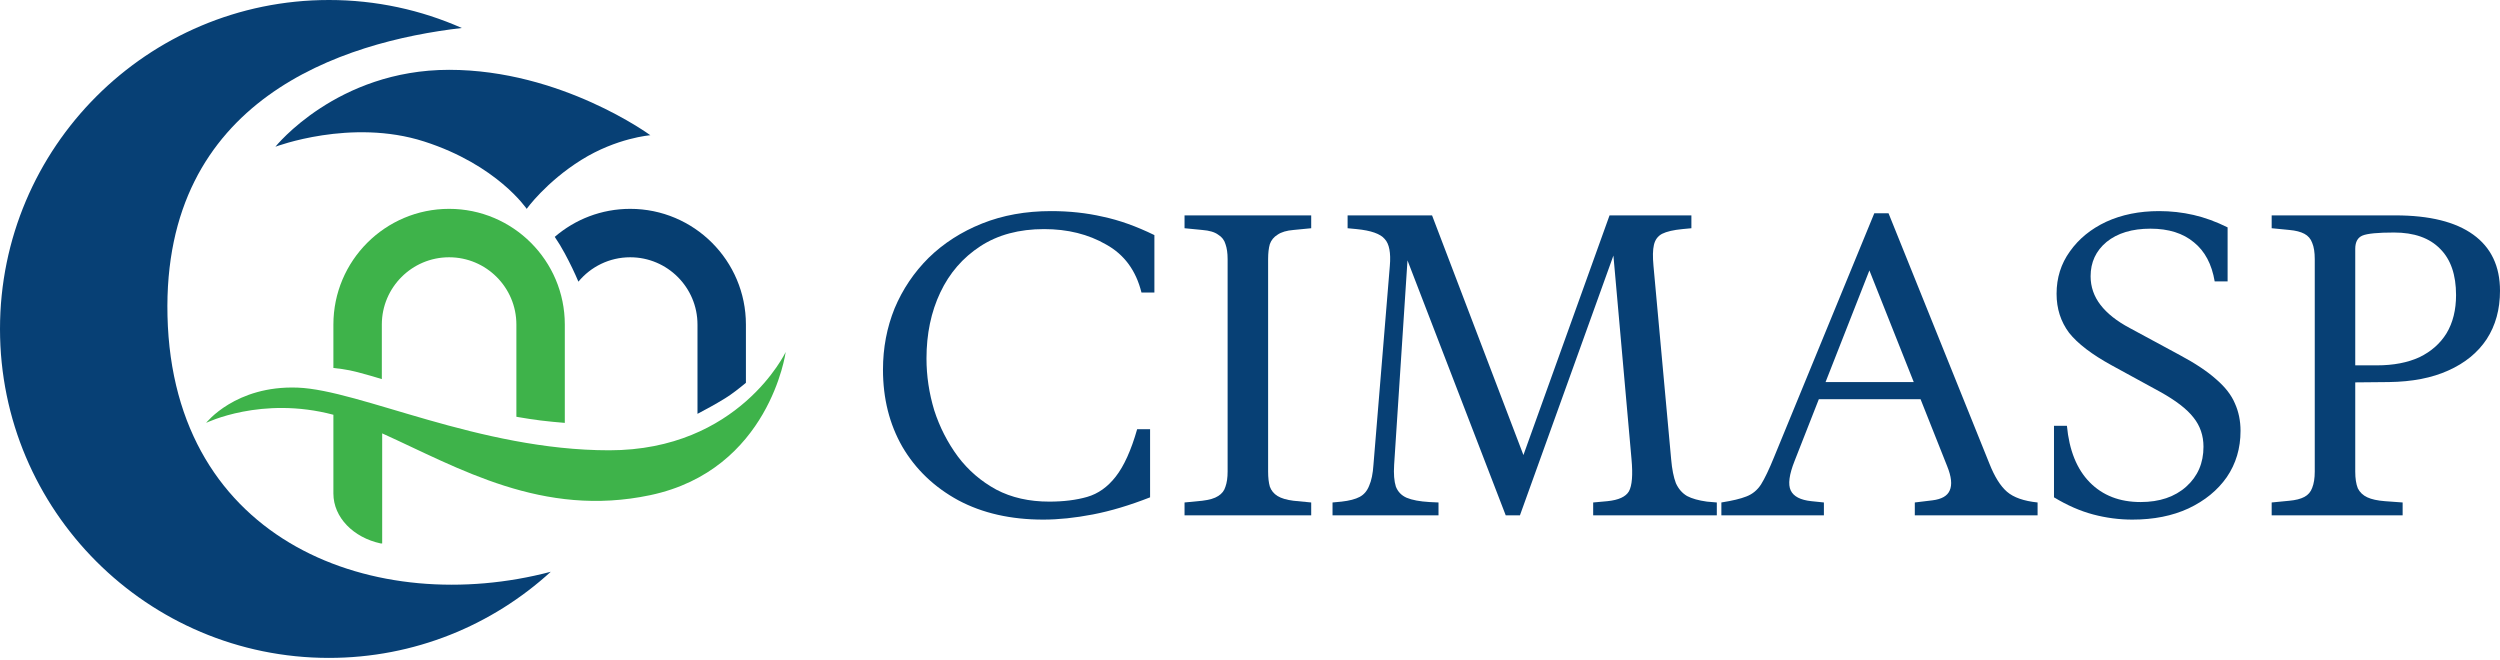
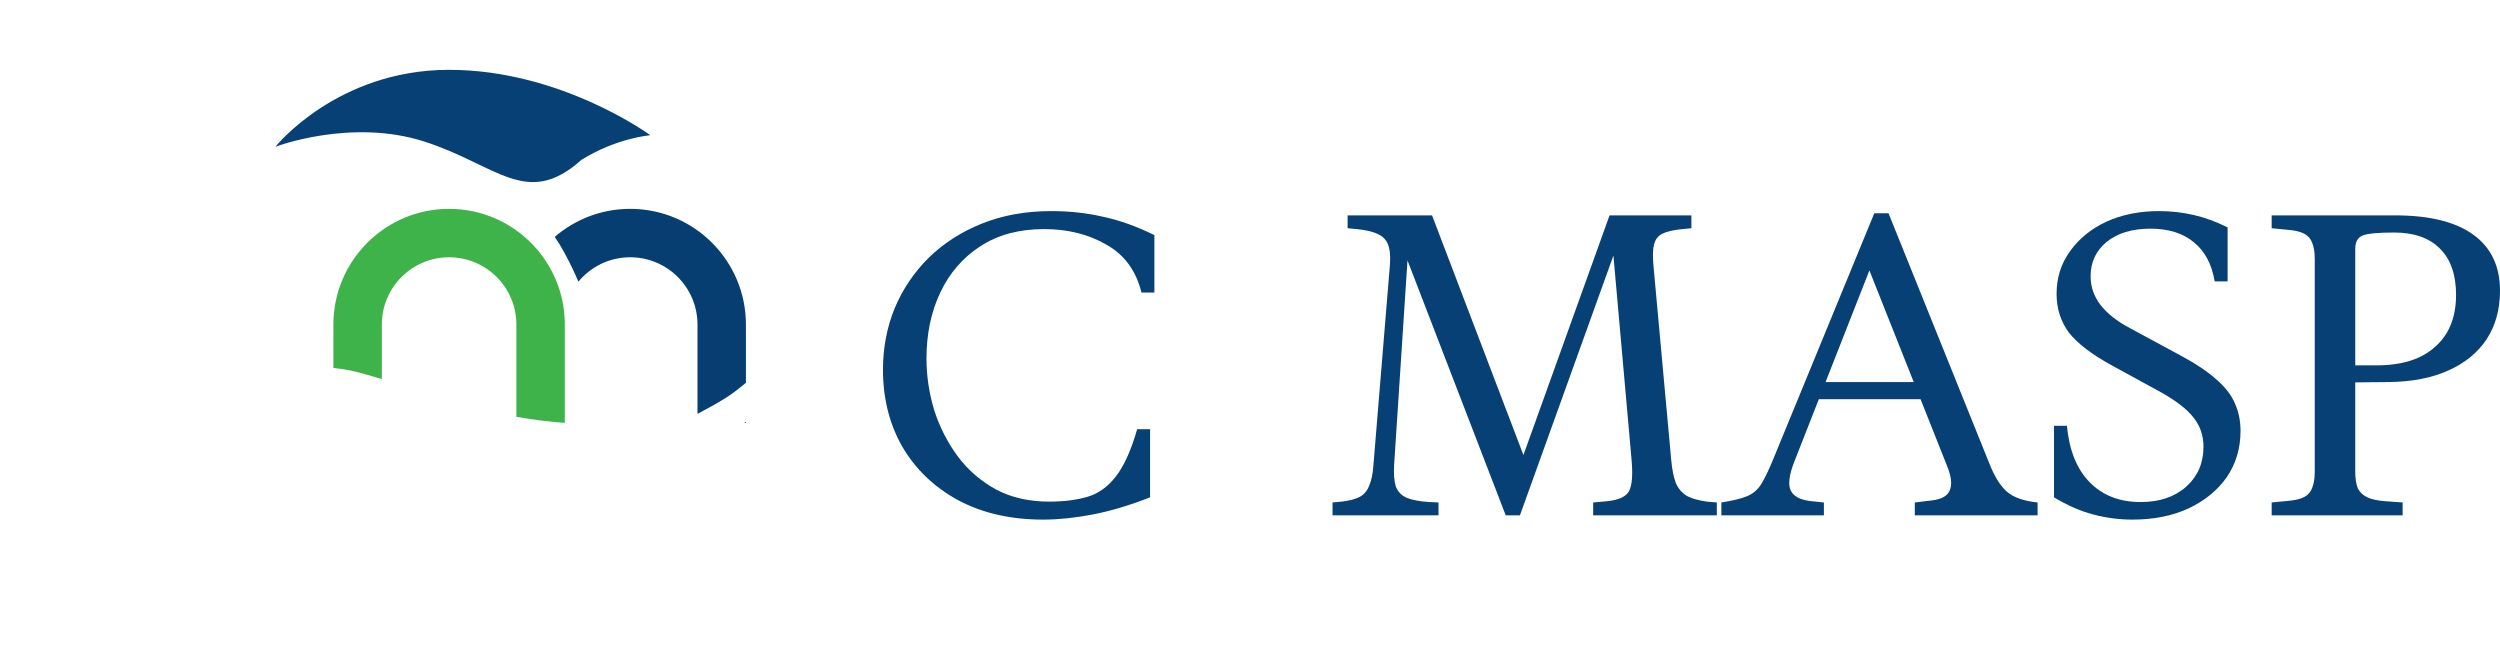
<svg xmlns="http://www.w3.org/2000/svg" width="235" height="62" viewBox="0 0 235 62" fill="none">
  <path fill-rule="evenodd" clip-rule="evenodd" d="M31.339 30.508C31.339 24.506 36.212 19.632 42.216 19.632C48.218 19.632 53.092 24.506 53.092 30.508V39.751C52.358 39.692 51.551 39.616 50.815 39.525C50.078 39.432 49.359 39.319 48.738 39.211L48.54 39.175V30.508C48.54 27.018 45.706 24.184 42.216 24.184C38.725 24.184 35.892 27.018 35.892 30.508V35.636C35.201 35.423 34.433 35.2 33.615 34.985C33.132 34.857 32.647 34.761 32.173 34.691C31.891 34.649 31.612 34.616 31.339 34.591V30.508Z" fill="#3EB34A" />
  <path fill-rule="evenodd" clip-rule="evenodd" d="M65.564 38.901V30.508C65.564 27.018 62.73 24.184 59.24 24.184C57.281 24.184 55.53 25.076 54.37 26.476C54.027 25.662 53.605 24.78 53.091 23.824C52.798 23.277 52.482 22.758 52.147 22.266C54.052 20.625 56.531 19.632 59.24 19.632C65.243 19.632 70.116 24.506 70.116 30.508V35.984C69.504 36.491 68.812 37.039 68.167 37.437C67.157 38.06 66.322 38.498 65.564 38.901ZM70.116 39.643V39.751C70.066 39.747 70.014 39.743 69.963 39.739L70.116 39.643Z" fill="#063E71" />
-   <path fill-rule="evenodd" clip-rule="evenodd" d="M31.339 38.987C24.59 37.195 19.376 39.751 19.376 39.751C19.376 39.751 22.133 36.22 27.97 36.436C33.807 36.653 45.049 42.328 57.263 42.328C69.478 42.328 73.856 33.086 73.856 33.086C73.856 33.086 72.35 44.165 61.132 46.543C51 48.691 43.12 43.99 35.925 40.737V51.084H35.787C33.228 50.535 31.339 48.641 31.339 46.392V38.987Z" fill="#3EB34A" />
-   <path fill-rule="evenodd" clip-rule="evenodd" d="M51.774 53.745C46.274 58.774 38.953 61.843 30.921 61.843C13.855 61.843 0 47.988 0 30.922C0 13.856 13.855 0 30.921 0C35.365 0 39.591 0.939 43.411 2.631C32.186 3.936 15.265 9.283 15.744 29.692C16.246 51.161 35.486 58.048 51.774 53.745Z" fill="#074075" />
-   <path fill-rule="evenodd" clip-rule="evenodd" d="M25.887 13.793C25.887 13.793 31.665 6.564 42.215 6.564C52.766 6.564 61.132 12.712 61.132 12.712C61.132 12.712 57.981 12.953 54.652 15.028C51.323 17.103 49.507 19.632 49.507 19.632C49.507 19.632 46.739 15.504 39.864 13.298C32.99 11.093 25.887 13.793 25.887 13.793Z" fill="#074075" />
+   <path fill-rule="evenodd" clip-rule="evenodd" d="M25.887 13.793C25.887 13.793 31.665 6.564 42.215 6.564C52.766 6.564 61.132 12.712 61.132 12.712C61.132 12.712 57.981 12.953 54.652 15.028C49.507 19.632 46.739 15.504 39.864 13.298C32.99 11.093 25.887 13.793 25.887 13.793Z" fill="#074075" />
  <path d="M98.065 48.843C95.014 48.843 92.355 48.239 90.087 47.031C87.819 45.796 86.064 44.117 84.822 41.996C83.607 39.875 83 37.458 83 34.746C83 32.705 83.365 30.785 84.093 28.986C84.849 27.187 85.916 25.603 87.293 24.234C88.697 22.864 90.37 21.79 92.314 21.011C94.258 20.233 96.418 19.843 98.794 19.843C100.521 19.843 102.141 20.018 103.653 20.367C105.192 20.689 106.812 21.267 108.513 22.099V27.496H107.298C106.785 25.428 105.678 23.925 103.977 22.985C102.303 22.018 100.359 21.535 98.146 21.535C95.797 21.535 93.799 22.072 92.152 23.146C90.505 24.22 89.25 25.67 88.386 27.496C87.522 29.322 87.09 31.39 87.09 33.699C87.09 35.337 87.333 36.961 87.819 38.572C88.332 40.157 89.075 41.607 90.046 42.922C91.018 44.211 92.22 45.245 93.65 46.024C95.081 46.776 96.742 47.152 98.632 47.152C99.981 47.152 101.169 47.004 102.195 46.709C103.221 46.413 104.112 45.782 104.868 44.816C105.651 43.822 106.326 42.332 106.893 40.345H108.108V46.749C106.191 47.501 104.396 48.038 102.722 48.36C101.048 48.682 99.496 48.843 98.065 48.843Z" fill="#074075" />
-   <path d="M111.347 48.441V47.232L113.007 47.071C113.682 46.99 114.182 46.843 114.506 46.628C114.857 46.413 115.086 46.118 115.194 45.742C115.329 45.366 115.396 44.896 115.396 44.332V24.354C115.396 23.791 115.329 23.321 115.194 22.945C115.086 22.569 114.857 22.273 114.506 22.059C114.182 21.817 113.682 21.669 113.007 21.616L111.347 21.454V20.246H123.253V21.454L121.592 21.616C120.944 21.669 120.445 21.817 120.094 22.059C119.743 22.273 119.5 22.569 119.365 22.945C119.257 23.321 119.203 23.791 119.203 24.354V44.332C119.203 44.896 119.257 45.366 119.365 45.742C119.5 46.118 119.743 46.413 120.094 46.628C120.445 46.843 120.944 46.99 121.592 47.071L123.253 47.232V48.441H111.347Z" fill="#074075" />
  <path d="M125.258 48.441V47.232L126.108 47.152C126.837 47.071 127.404 46.923 127.809 46.709C128.214 46.494 128.511 46.145 128.7 45.661C128.916 45.178 129.051 44.52 129.105 43.688L130.644 24.999C130.752 23.764 130.59 22.918 130.158 22.461C129.753 21.978 128.876 21.669 127.526 21.535L126.675 21.454V20.246H134.613L143.765 44.252H142.671L151.297 20.246H158.991V21.454L158.141 21.535C157.304 21.616 156.67 21.763 156.238 21.978C155.833 22.193 155.576 22.542 155.468 23.025C155.36 23.482 155.347 24.14 155.428 24.999L157.088 43.164C157.169 44.104 157.318 44.856 157.534 45.42C157.777 45.957 158.128 46.359 158.586 46.628C159.045 46.87 159.666 47.044 160.449 47.152L161.381 47.232V48.441H149.758V47.232L151.095 47.111C152.148 47.004 152.823 46.695 153.119 46.185C153.416 45.648 153.497 44.641 153.362 43.164L151.54 22.663L152.107 22.784L142.874 48.441H141.538L132.304 24.475L131.049 43.688C130.995 44.547 131.049 45.232 131.211 45.742C131.4 46.225 131.737 46.574 132.223 46.789C132.736 47.004 133.452 47.138 134.37 47.192L135.22 47.232V48.441H125.258Z" fill="#074075" />
  <path d="M161.809 48.441V47.232C162.835 47.071 163.618 46.883 164.158 46.668C164.725 46.453 165.184 46.078 165.534 45.541C165.885 44.977 166.29 44.131 166.749 43.003L176.185 20.045H177.521L186.998 43.567C187.484 44.802 188.037 45.688 188.658 46.225C189.279 46.762 190.237 47.098 191.533 47.232V48.441H179.992V47.232L181.652 47.031C182.516 46.923 183.056 46.615 183.272 46.104C183.515 45.567 183.434 44.802 183.029 43.809L175.092 23.831H176.347L168.693 43.325C168.18 44.614 168.059 45.541 168.329 46.104C168.599 46.668 169.247 47.004 170.273 47.111L171.447 47.232V48.441H161.809ZM170.354 37.525V35.914H182.583V37.525H170.354Z" fill="#074075" />
  <path d="M200.446 48.843C199.204 48.843 197.975 48.682 196.76 48.36C195.545 48.038 194.317 47.501 193.075 46.749V40.023H194.29C194.506 42.332 195.221 44.104 196.436 45.339C197.651 46.574 199.244 47.192 201.215 47.192C202.997 47.192 204.428 46.709 205.508 45.742C206.587 44.775 207.127 43.527 207.127 41.996C207.127 40.949 206.817 40.036 206.196 39.257C205.575 38.452 204.509 37.633 202.997 36.8L198.502 34.343C196.639 33.323 195.302 32.303 194.493 31.282C193.71 30.235 193.318 29.013 193.318 27.617C193.318 26.113 193.737 24.784 194.574 23.629C195.41 22.448 196.544 21.522 197.975 20.85C199.433 20.179 201.093 19.843 202.956 19.843C204.063 19.843 205.143 19.964 206.196 20.206C207.249 20.448 208.315 20.837 209.395 21.374V26.449H208.18C207.91 24.838 207.262 23.616 206.236 22.784C205.211 21.924 203.847 21.495 202.146 21.495C200.419 21.495 199.042 21.911 198.016 22.743C197.017 23.576 196.517 24.65 196.517 25.965C196.517 26.959 196.828 27.859 197.449 28.664C198.07 29.47 198.988 30.195 200.203 30.839L204.9 33.377C206.358 34.155 207.505 34.921 208.342 35.672C209.179 36.398 209.76 37.149 210.084 37.928C210.435 38.707 210.61 39.566 210.61 40.506C210.61 42.144 210.178 43.594 209.314 44.856C208.45 46.091 207.249 47.071 205.71 47.796C204.198 48.494 202.443 48.843 200.446 48.843Z" fill="#074075" />
  <path d="M213.537 48.441V47.232L215.197 47.071C215.791 47.017 216.264 46.897 216.615 46.709C216.966 46.521 217.209 46.239 217.344 45.863C217.506 45.46 217.587 44.95 217.587 44.332V24.354C217.587 23.71 217.506 23.2 217.344 22.824C217.209 22.448 216.966 22.166 216.615 21.978C216.264 21.79 215.791 21.669 215.197 21.616L213.537 21.454V20.246H225.159C228.372 20.246 230.815 20.85 232.489 22.059C234.163 23.267 235 25.026 235 27.335C235 29.08 234.582 30.598 233.745 31.886C232.908 33.148 231.706 34.129 230.14 34.827C228.602 35.525 226.739 35.887 224.552 35.914L220.34 35.954V34.343H223.418C224.984 34.343 226.32 34.088 227.427 33.578C228.534 33.041 229.385 32.289 229.978 31.323C230.572 30.329 230.869 29.134 230.869 27.738C230.869 25.831 230.37 24.381 229.371 23.388C228.372 22.367 226.928 21.857 225.038 21.857C223.526 21.857 222.541 21.951 222.082 22.139C221.623 22.327 221.393 22.743 221.393 23.388V44.332C221.393 44.977 221.474 45.5 221.636 45.903C221.825 46.279 222.122 46.561 222.527 46.749C222.932 46.937 223.486 47.058 224.187 47.111L225.848 47.232V48.441H213.537Z" fill="#074075" />
</svg>